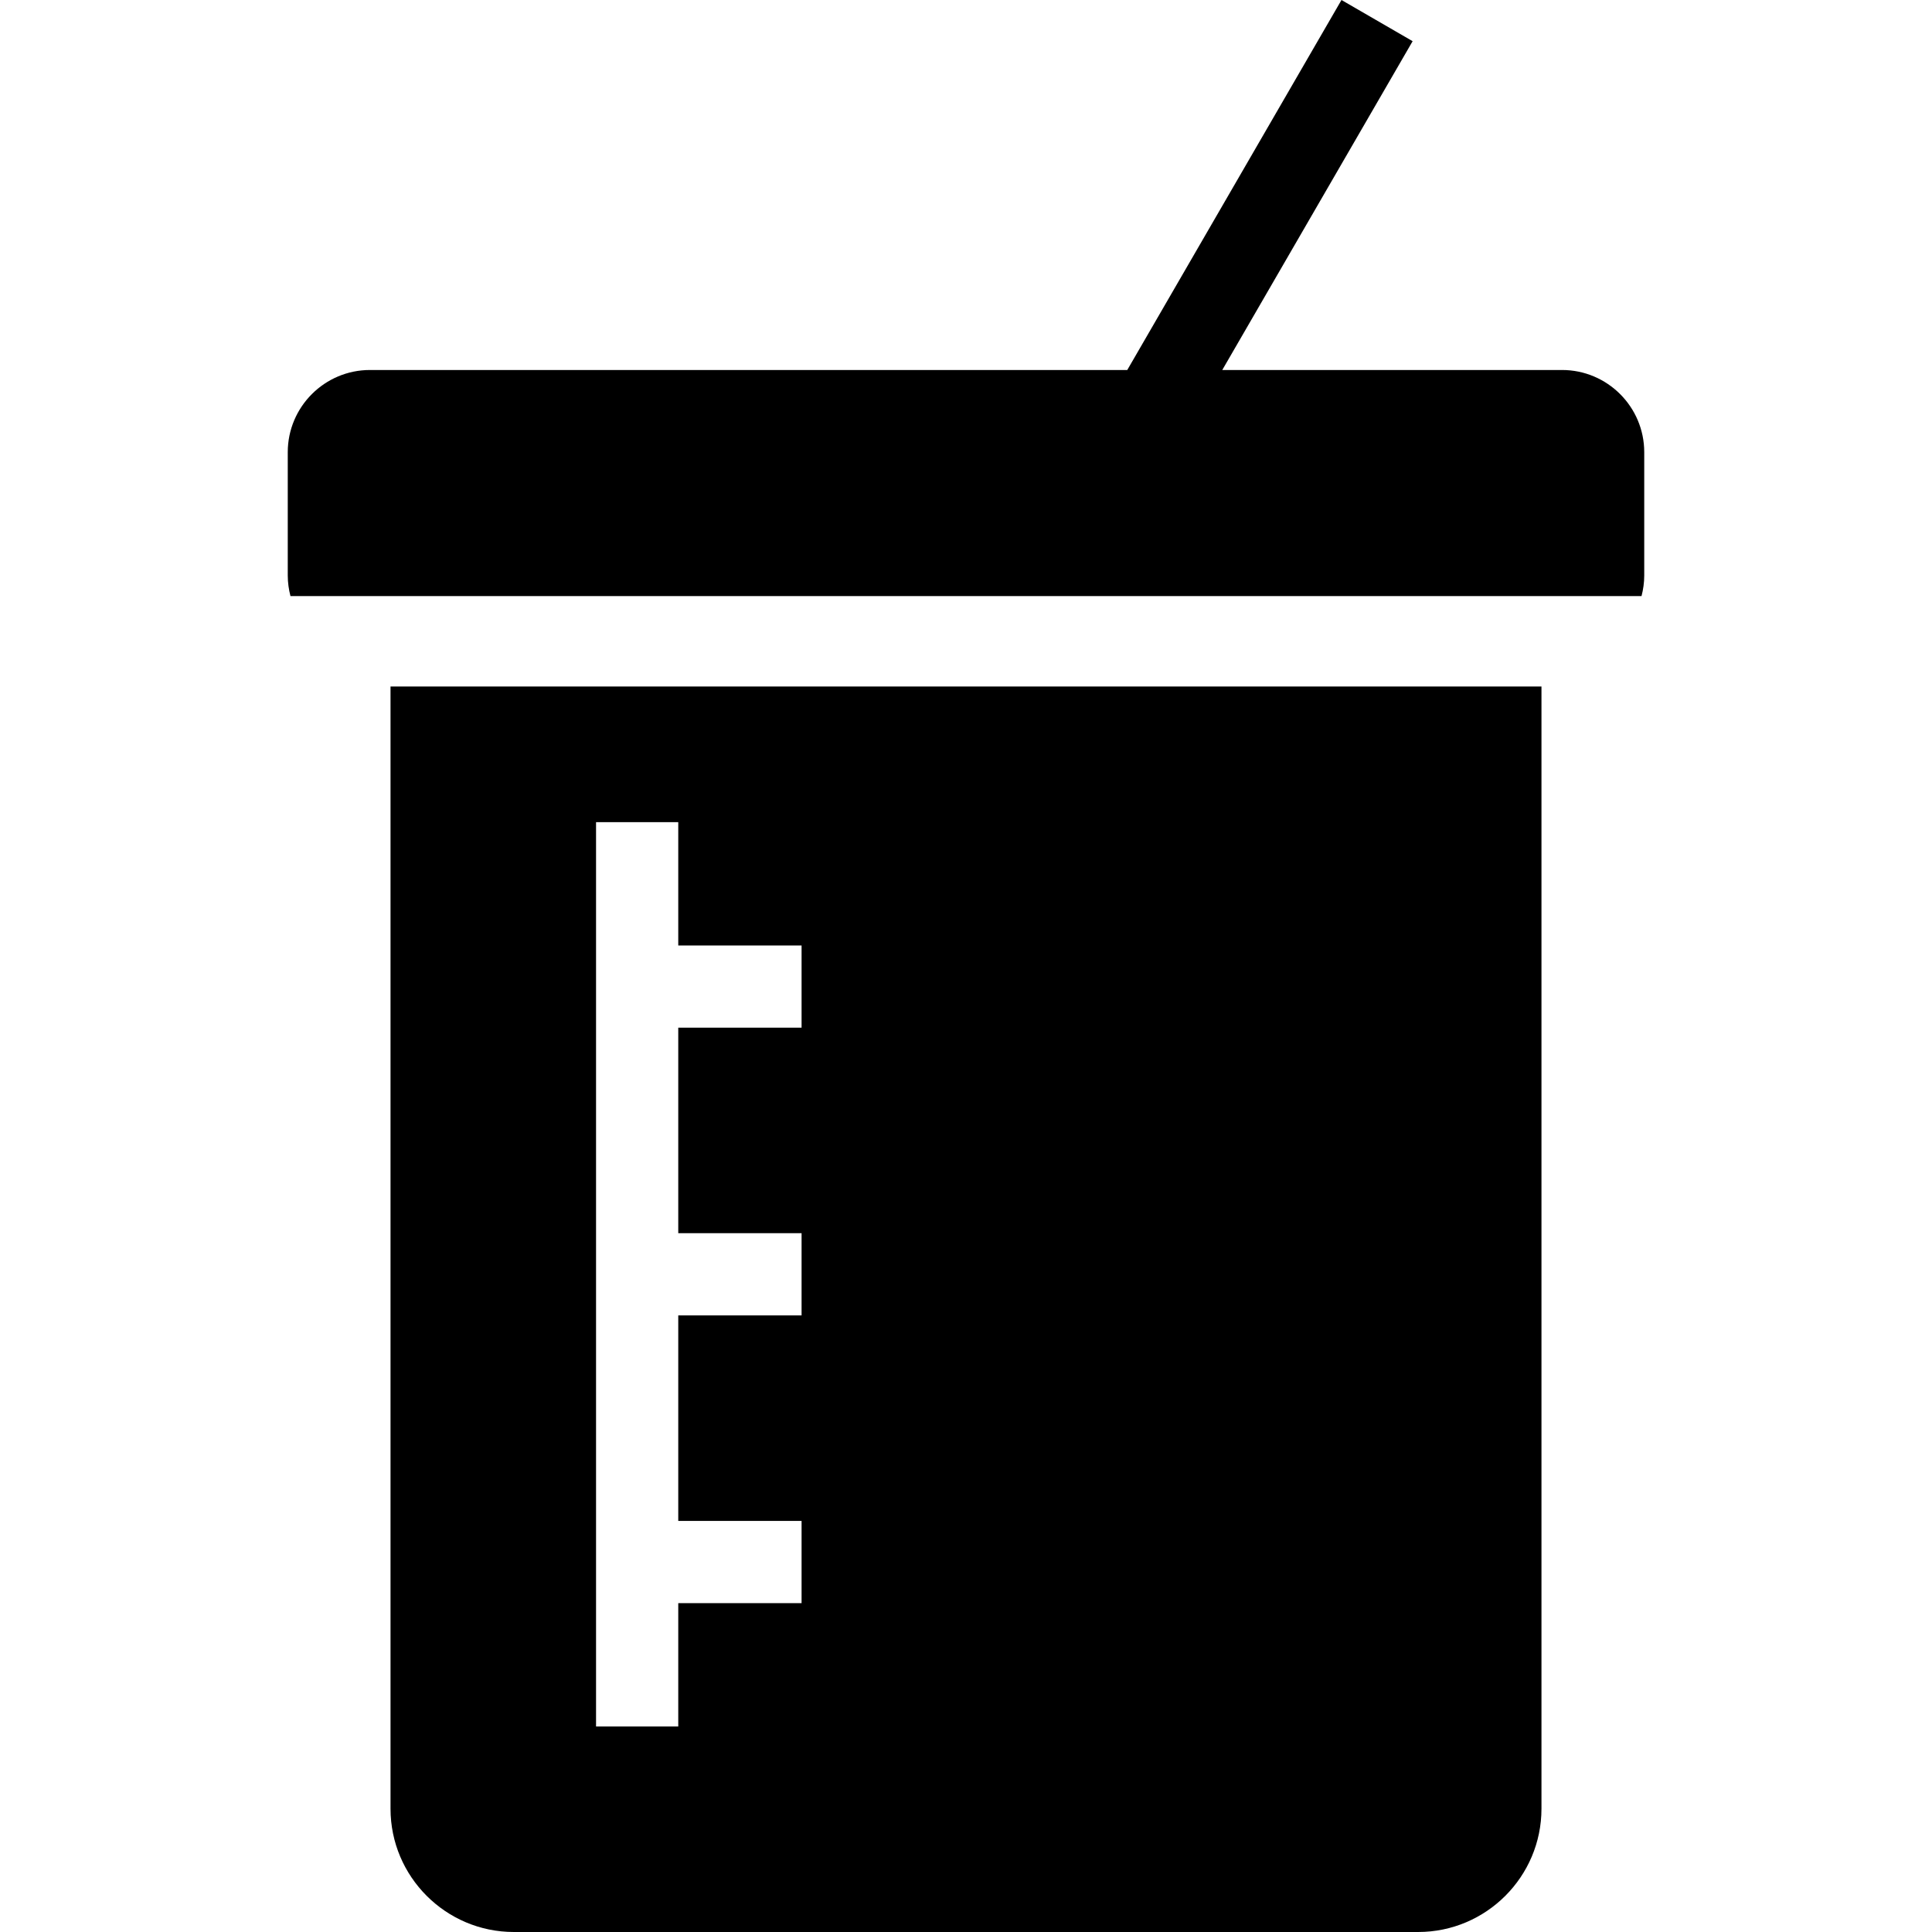
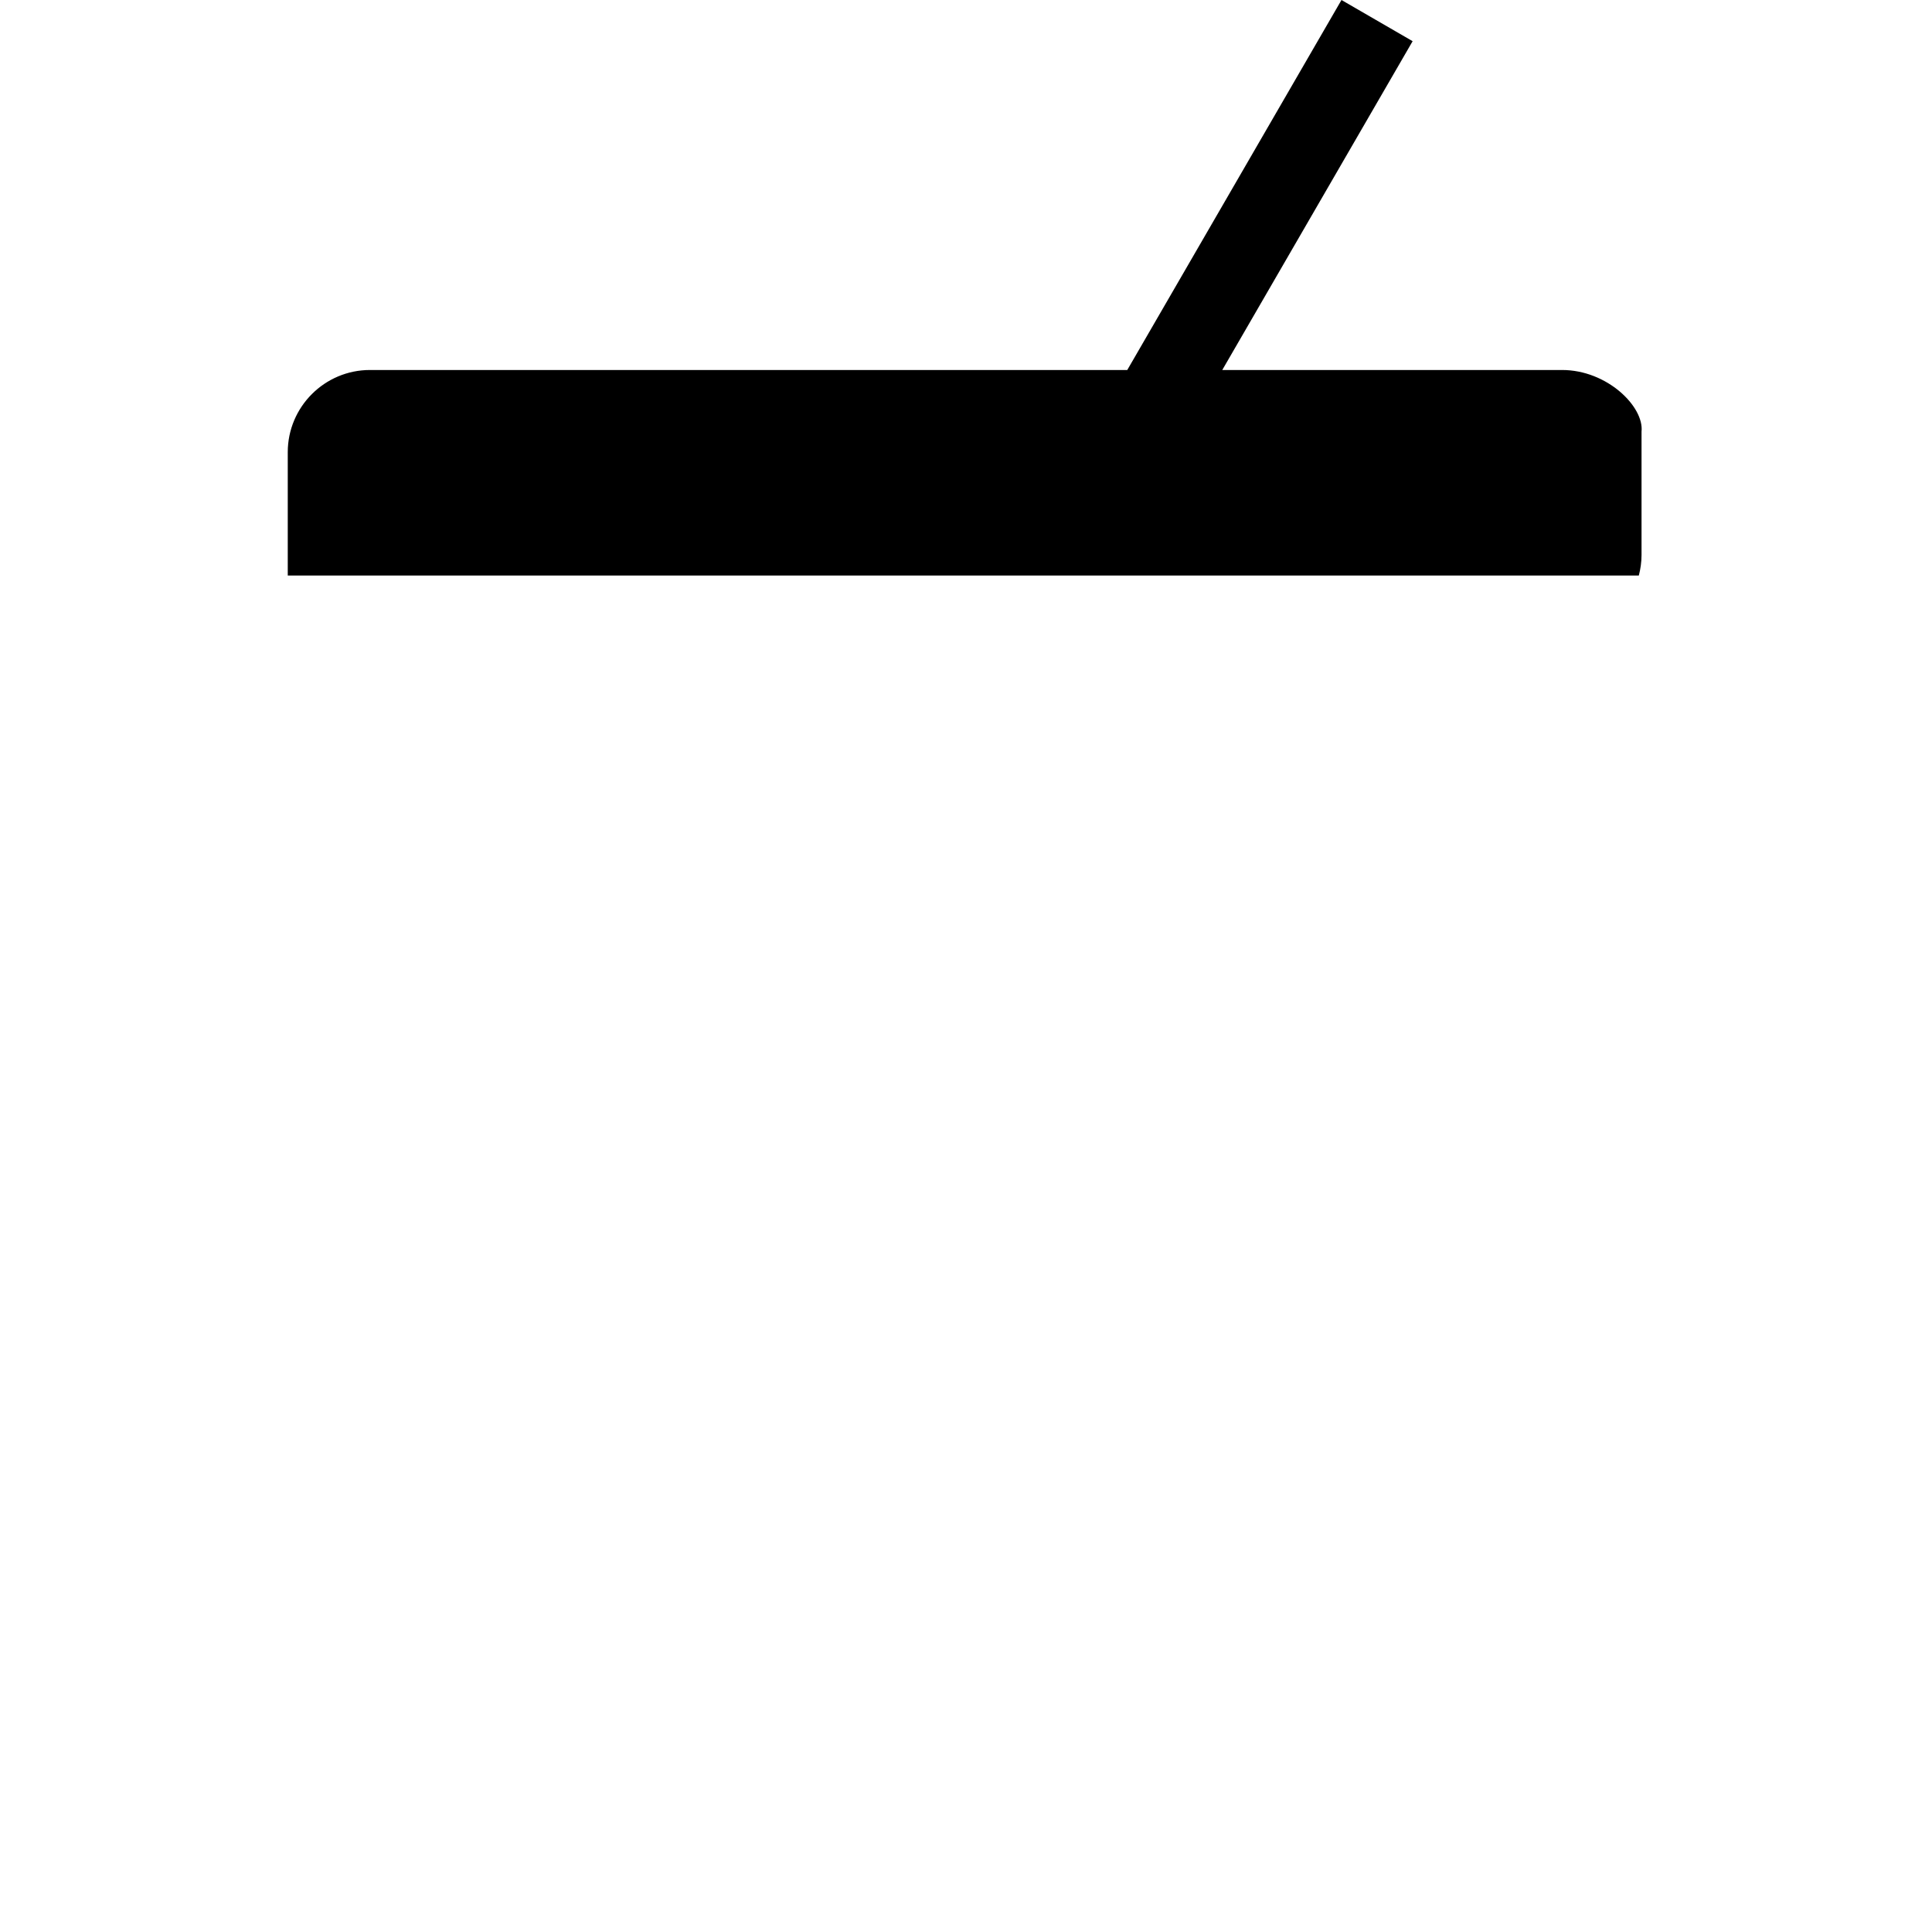
<svg xmlns="http://www.w3.org/2000/svg" fill="#000000" height="800px" width="800px" version="1.1" id="Layer_1" viewBox="0 0 470.011 470.011" xml:space="preserve">
  <g>
    <g>
      <g>
-         <path d="M380.005,90.011h-82.655l46.31-79.989L326.352,0L274.24,90.011H90.005c-11.028,0-20,8.972-20,20v30     c0,1.73,0.244,3.398,0.658,5h328.684c0.415-1.602,0.658-3.271,0.658-5v-30C400.005,98.983,391.034,90.011,380.005,90.011z" />
-         <path d="M95.005,440.011c0,16.542,13.458,30,30,30h220c16.542,0,30-13.458,30-30v-273h-280V440.011z M145.005,200.011h20v30h30     v20h-30v50h30v20h-30v50h30v20h-30v30h-20V200.011z" />
+         <path d="M380.005,90.011h-82.655l46.31-79.989L326.352,0L274.24,90.011H90.005c-11.028,0-20,8.972-20,20v30     h328.684c0.415-1.602,0.658-3.271,0.658-5v-30C400.005,98.983,391.034,90.011,380.005,90.011z" />
      </g>
    </g>
  </g>
</svg>